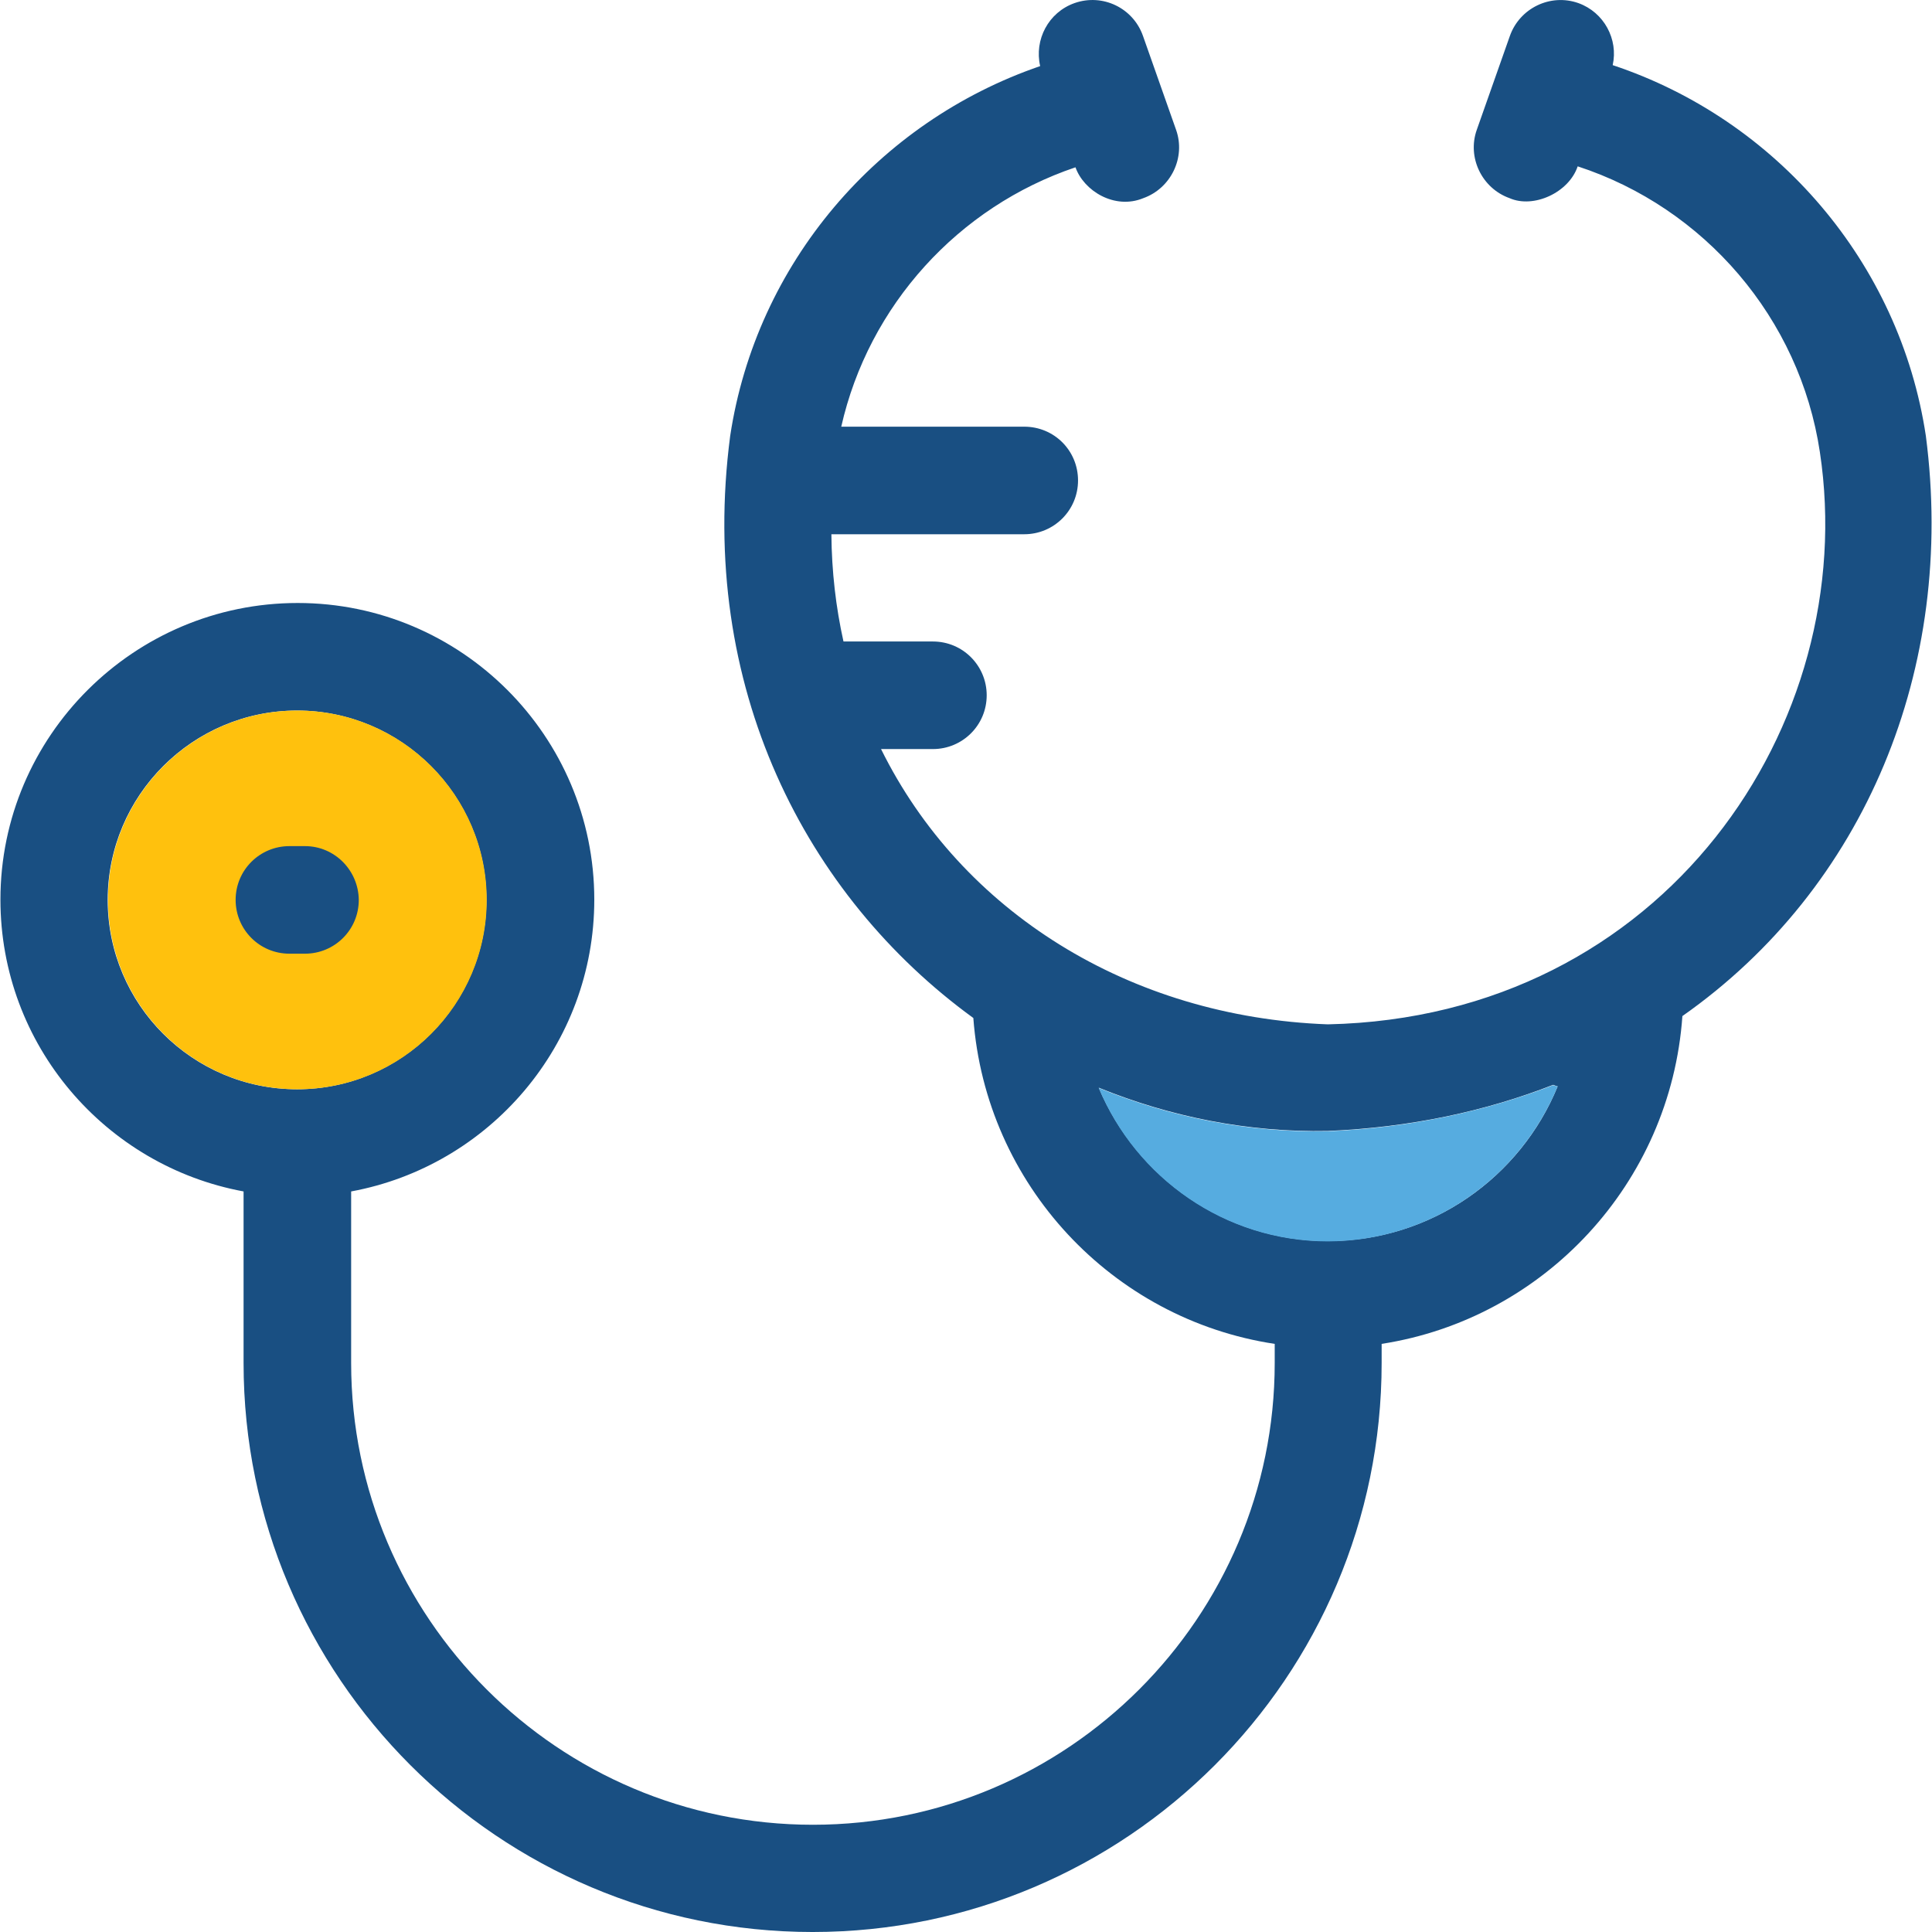
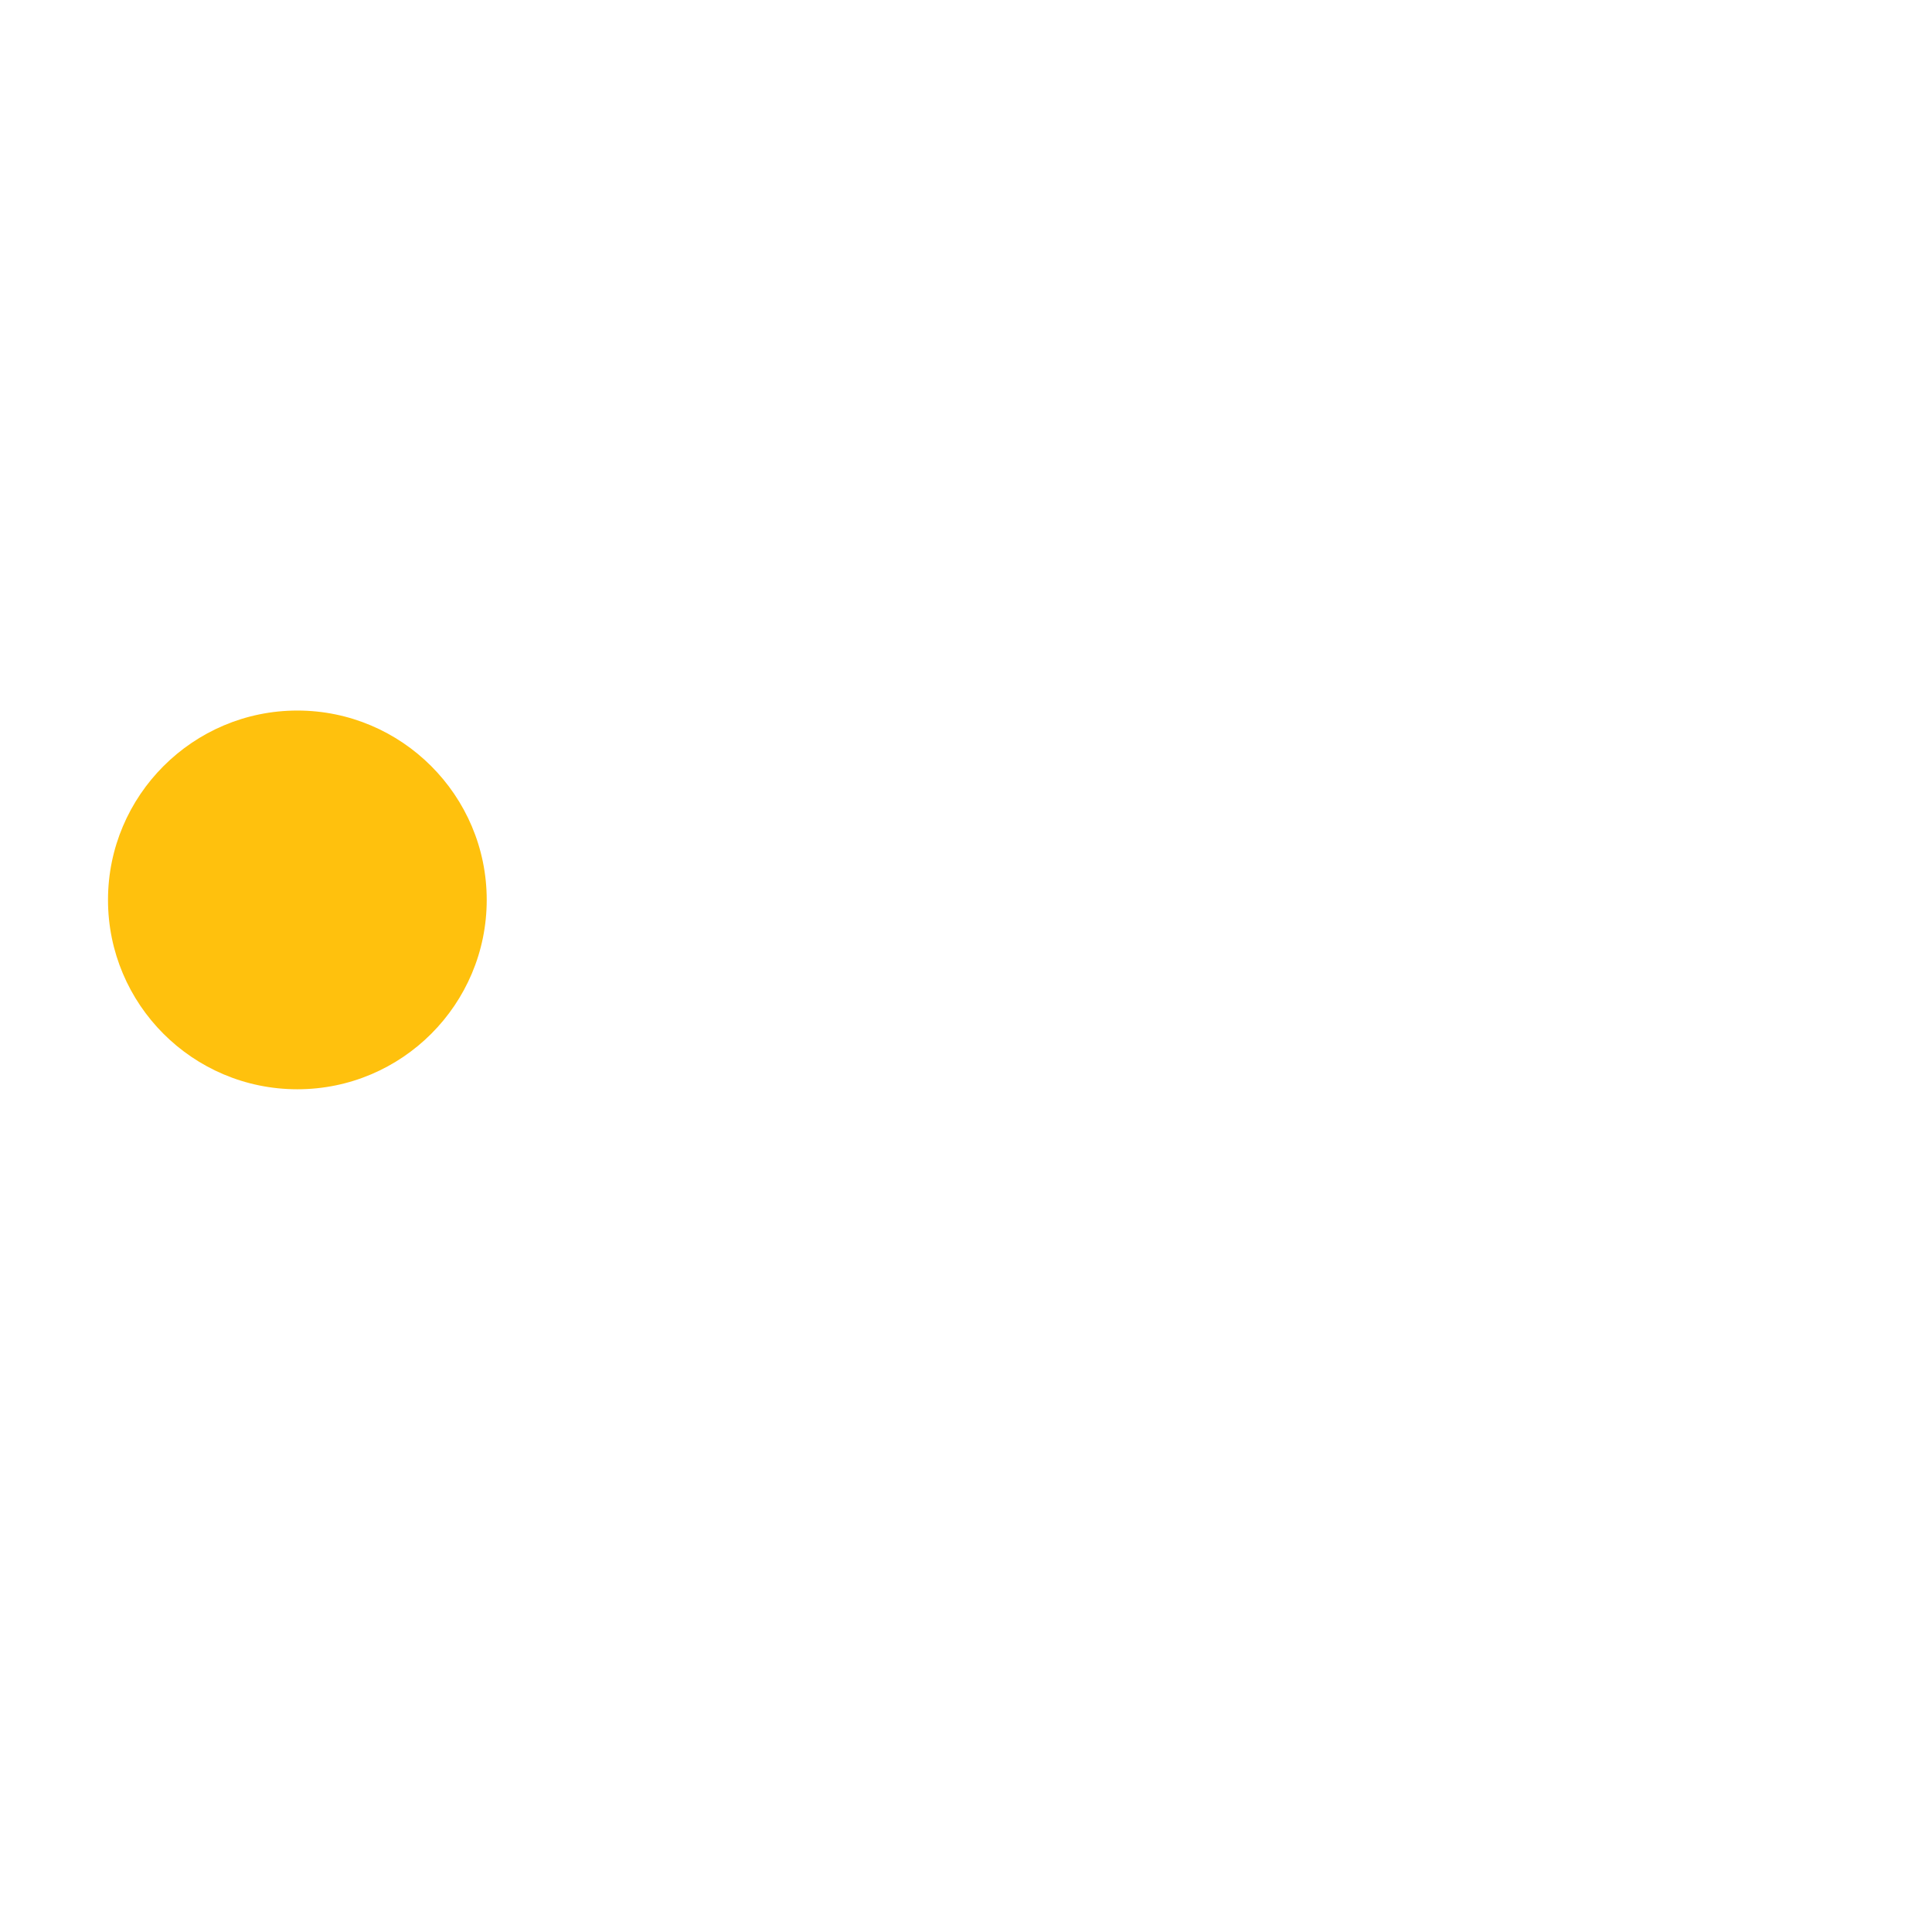
<svg xmlns="http://www.w3.org/2000/svg" height="800px" width="800px" version="1.1" id="Layer_1" viewBox="0 0 392.447 392.447" xml:space="preserve">
-   <path style="fill:#194F82;" d="M391.199,88.544c-5.301-35.232-30.384-64.259-63.612-75.313c1.164-5.236-1.745-10.731-6.982-12.606  c-5.689-2.004-11.895,1.034-13.899,6.659l-6.723,19.071c-2.004,5.624,1.034,11.895,6.659,13.899  c4.848,2.133,12.024-1.099,13.834-6.465c25.729,8.404,45.123,30.836,49.196,58.053c8.339,55.143-31.547,114.747-99.943,116.234  c-40.404-1.487-74.473-22.949-90.764-55.919h10.537c6.012,0,10.925-4.848,10.925-10.925c0-6.012-4.848-10.925-10.925-10.925h-18.166  c-1.552-6.982-2.392-14.222-2.457-21.786h39.176c6.012,0,10.925-4.848,10.925-10.925c0-6.077-4.848-10.925-10.925-10.925h-37.172  c5.56-24.63,23.79-44.671,47.58-52.687c1.681,4.784,7.952,8.663,13.77,6.271c5.624-2.004,8.663-8.275,6.659-13.899l-6.723-19.071  c-2.004-5.689-8.21-8.663-13.899-6.659c-5.301,1.875-8.21,7.434-6.982,12.8c-32.97,11.313-57.665,40.081-62.966,75.119  c-6.659,50.812,15.321,93.479,49.39,118.238c2.521,33.875,28.251,61.22,61.22,66.198v3.879c0,51.717-42.085,93.802-93.802,93.802  s-93.802-42.085-93.802-93.802v-34.844c28.057-5.172,49.39-29.737,49.39-59.281c0-33.228-27.022-60.251-60.251-60.251  s-60.38,27.022-60.38,60.25c0,29.543,21.333,54.109,49.39,59.281v34.844c0,63.741,51.846,115.588,115.588,115.588  s115.588-51.846,115.588-115.588v-3.879c32.97-5.107,58.699-32.582,61.091-66.586C378.851,180.342,397.34,135.671,391.199,88.544z   M21.874,182.799c0-21.204,17.261-38.465,38.465-38.465s38.465,17.261,38.465,38.465s-17.261,38.465-38.465,38.465  S21.874,204.067,21.874,182.799z M316.403,220.682c-7.564,18.489-25.665,31.418-46.675,31.418c-20.945,0-38.853-12.929-46.545-31.16  c14.61,5.947,30.448,9.115,46.545,8.792c16.743-0.711,32.065-4.008,45.77-9.374C315.821,220.488,316.144,220.617,316.403,220.682z" />
-   <path style="fill:#56ACE0;" d="M316.403,220.682c-0.323-0.065-0.646-0.129-0.905-0.259c-13.705,5.301-28.962,8.663-45.77,9.374  c-16.097,0.323-31.935-2.844-46.545-8.792c7.628,18.295,25.665,31.16,46.545,31.16C290.803,252.1,308.839,239.106,316.403,220.682z" />
  <path style="fill:#FFC10D;" d="M60.403,221.263c21.269,0,38.465-17.261,38.465-38.465s-17.261-38.465-38.465-38.465  s-38.465,17.261-38.465,38.465S39.134,221.263,60.403,221.263z" />
-   <path style="fill:#194F82;" d="M61.955,171.873h-3.168c-6.012,0-10.925,4.848-10.925,10.925c0,6.012,4.848,10.925,10.925,10.925  h3.168c6.012,0,10.925-4.848,10.925-10.925C72.815,176.787,67.967,171.873,61.955,171.873z" />
</svg>